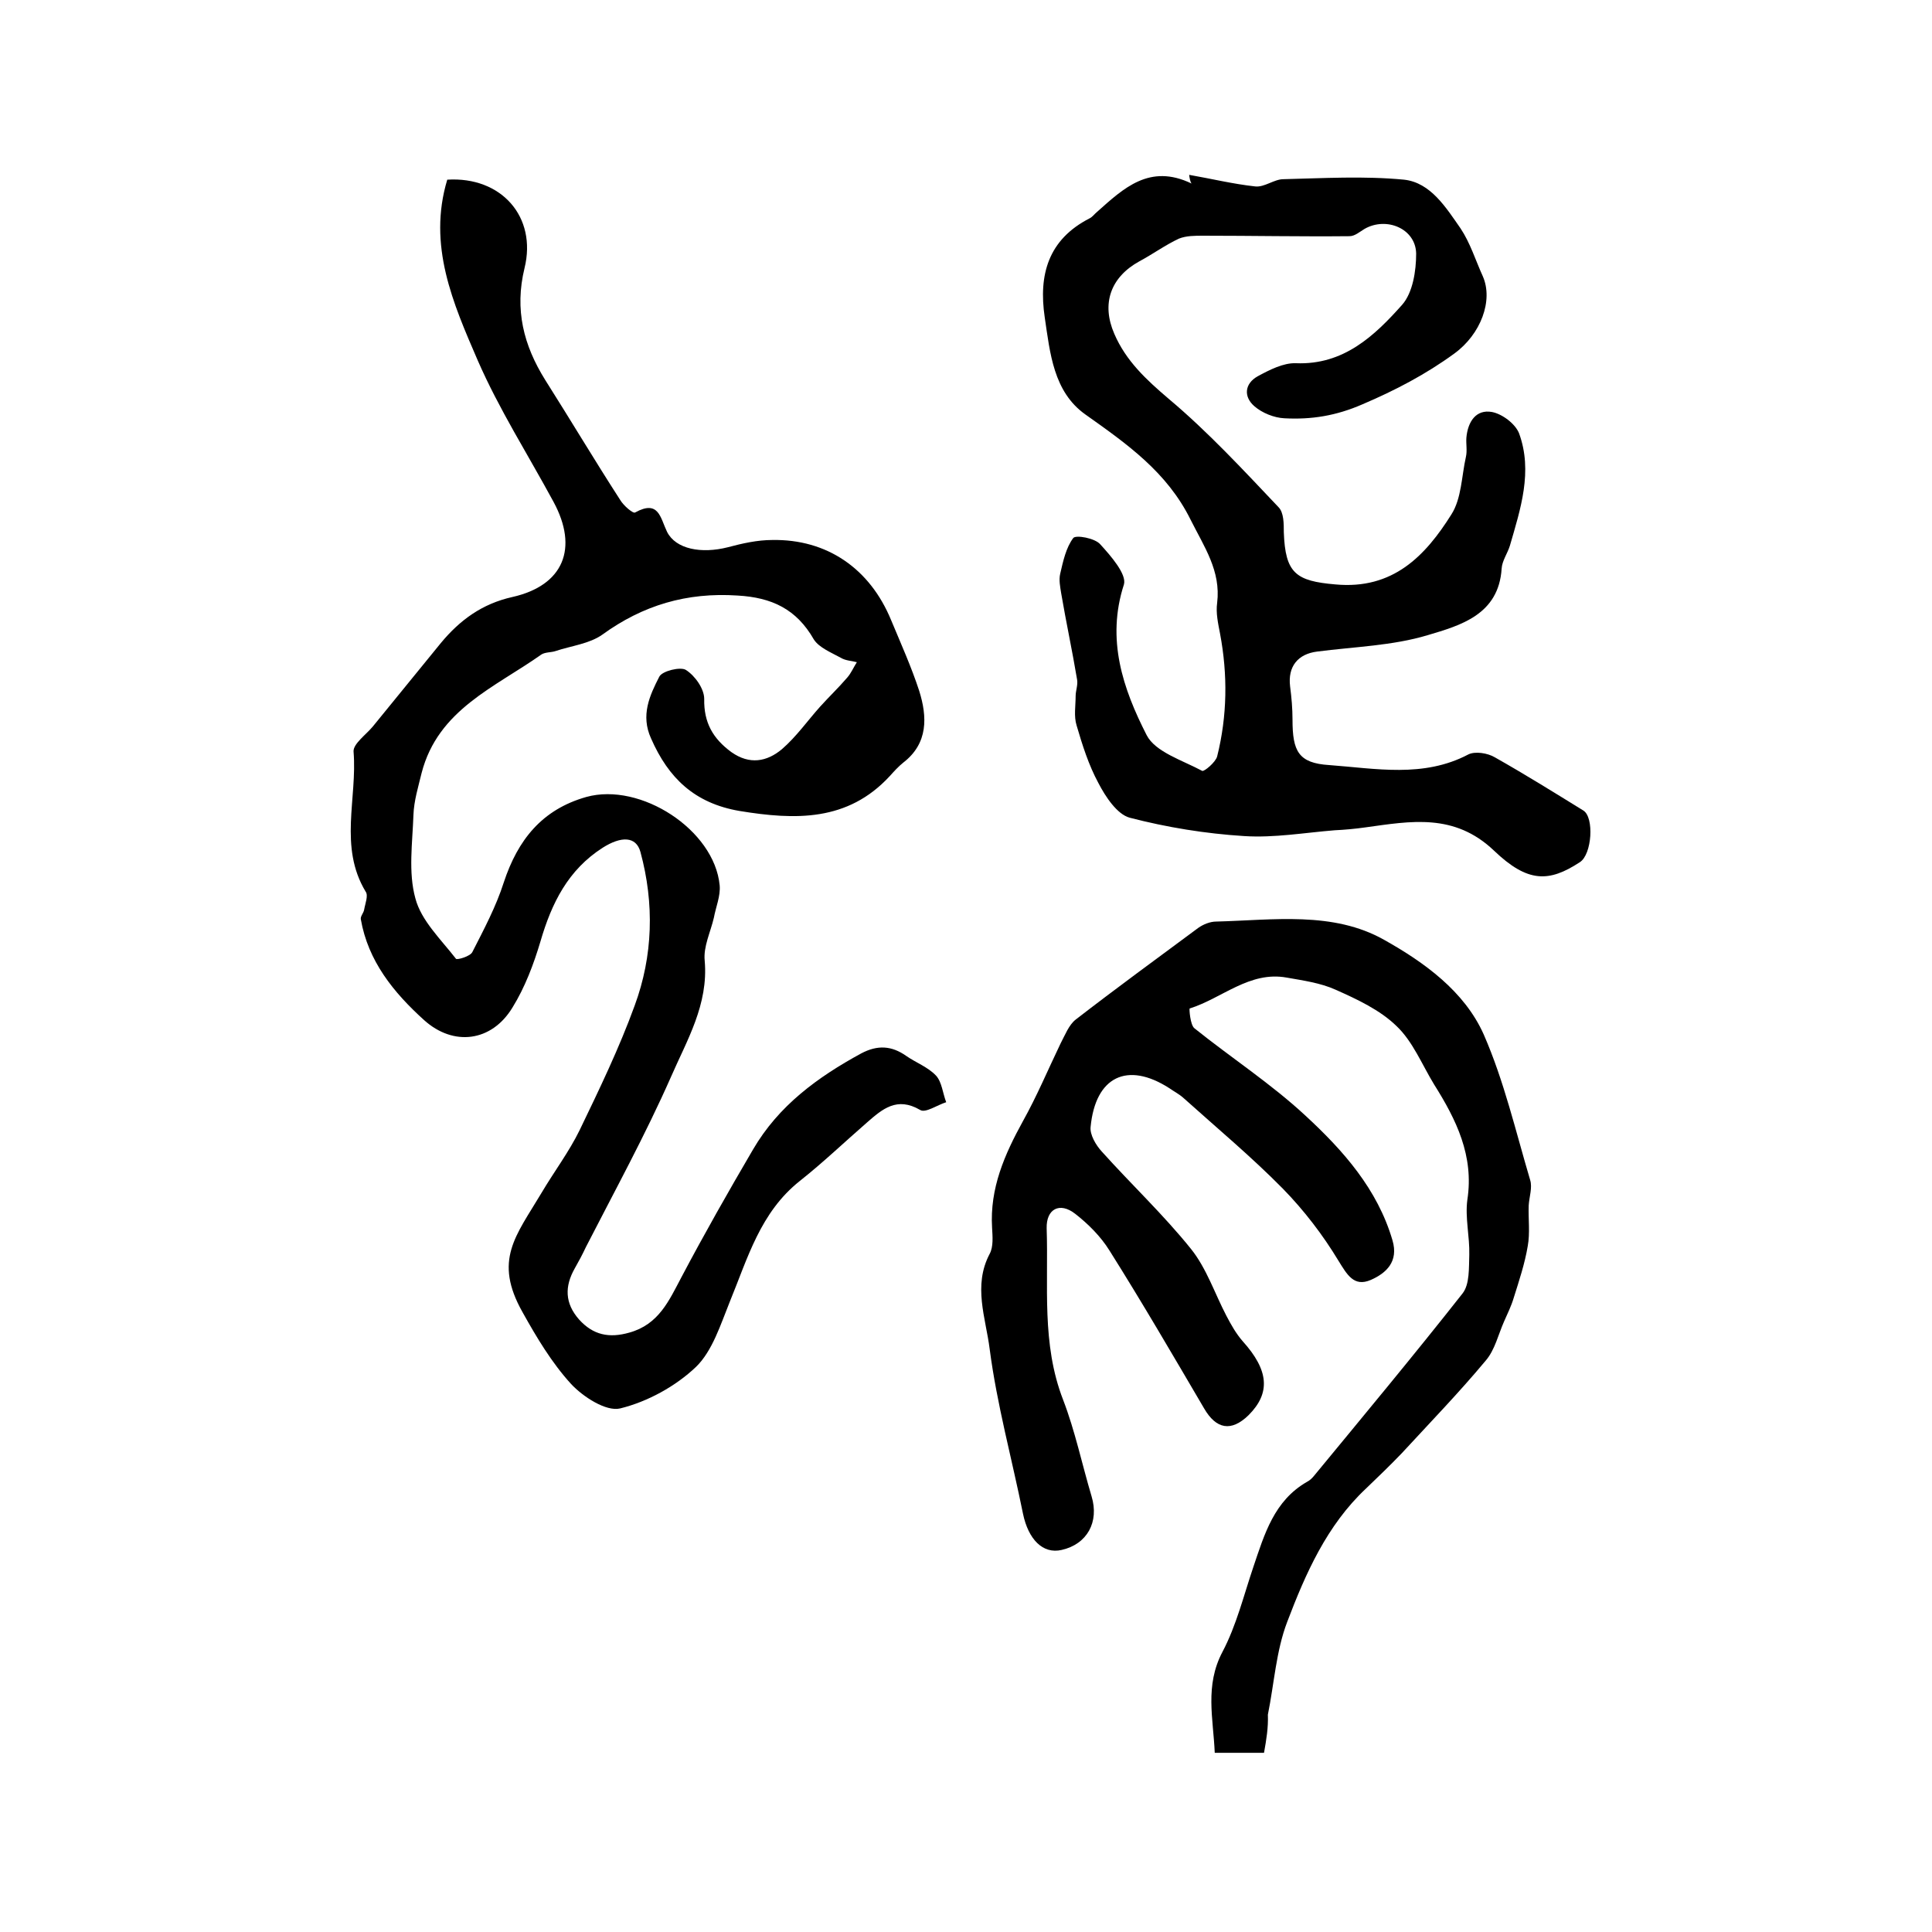
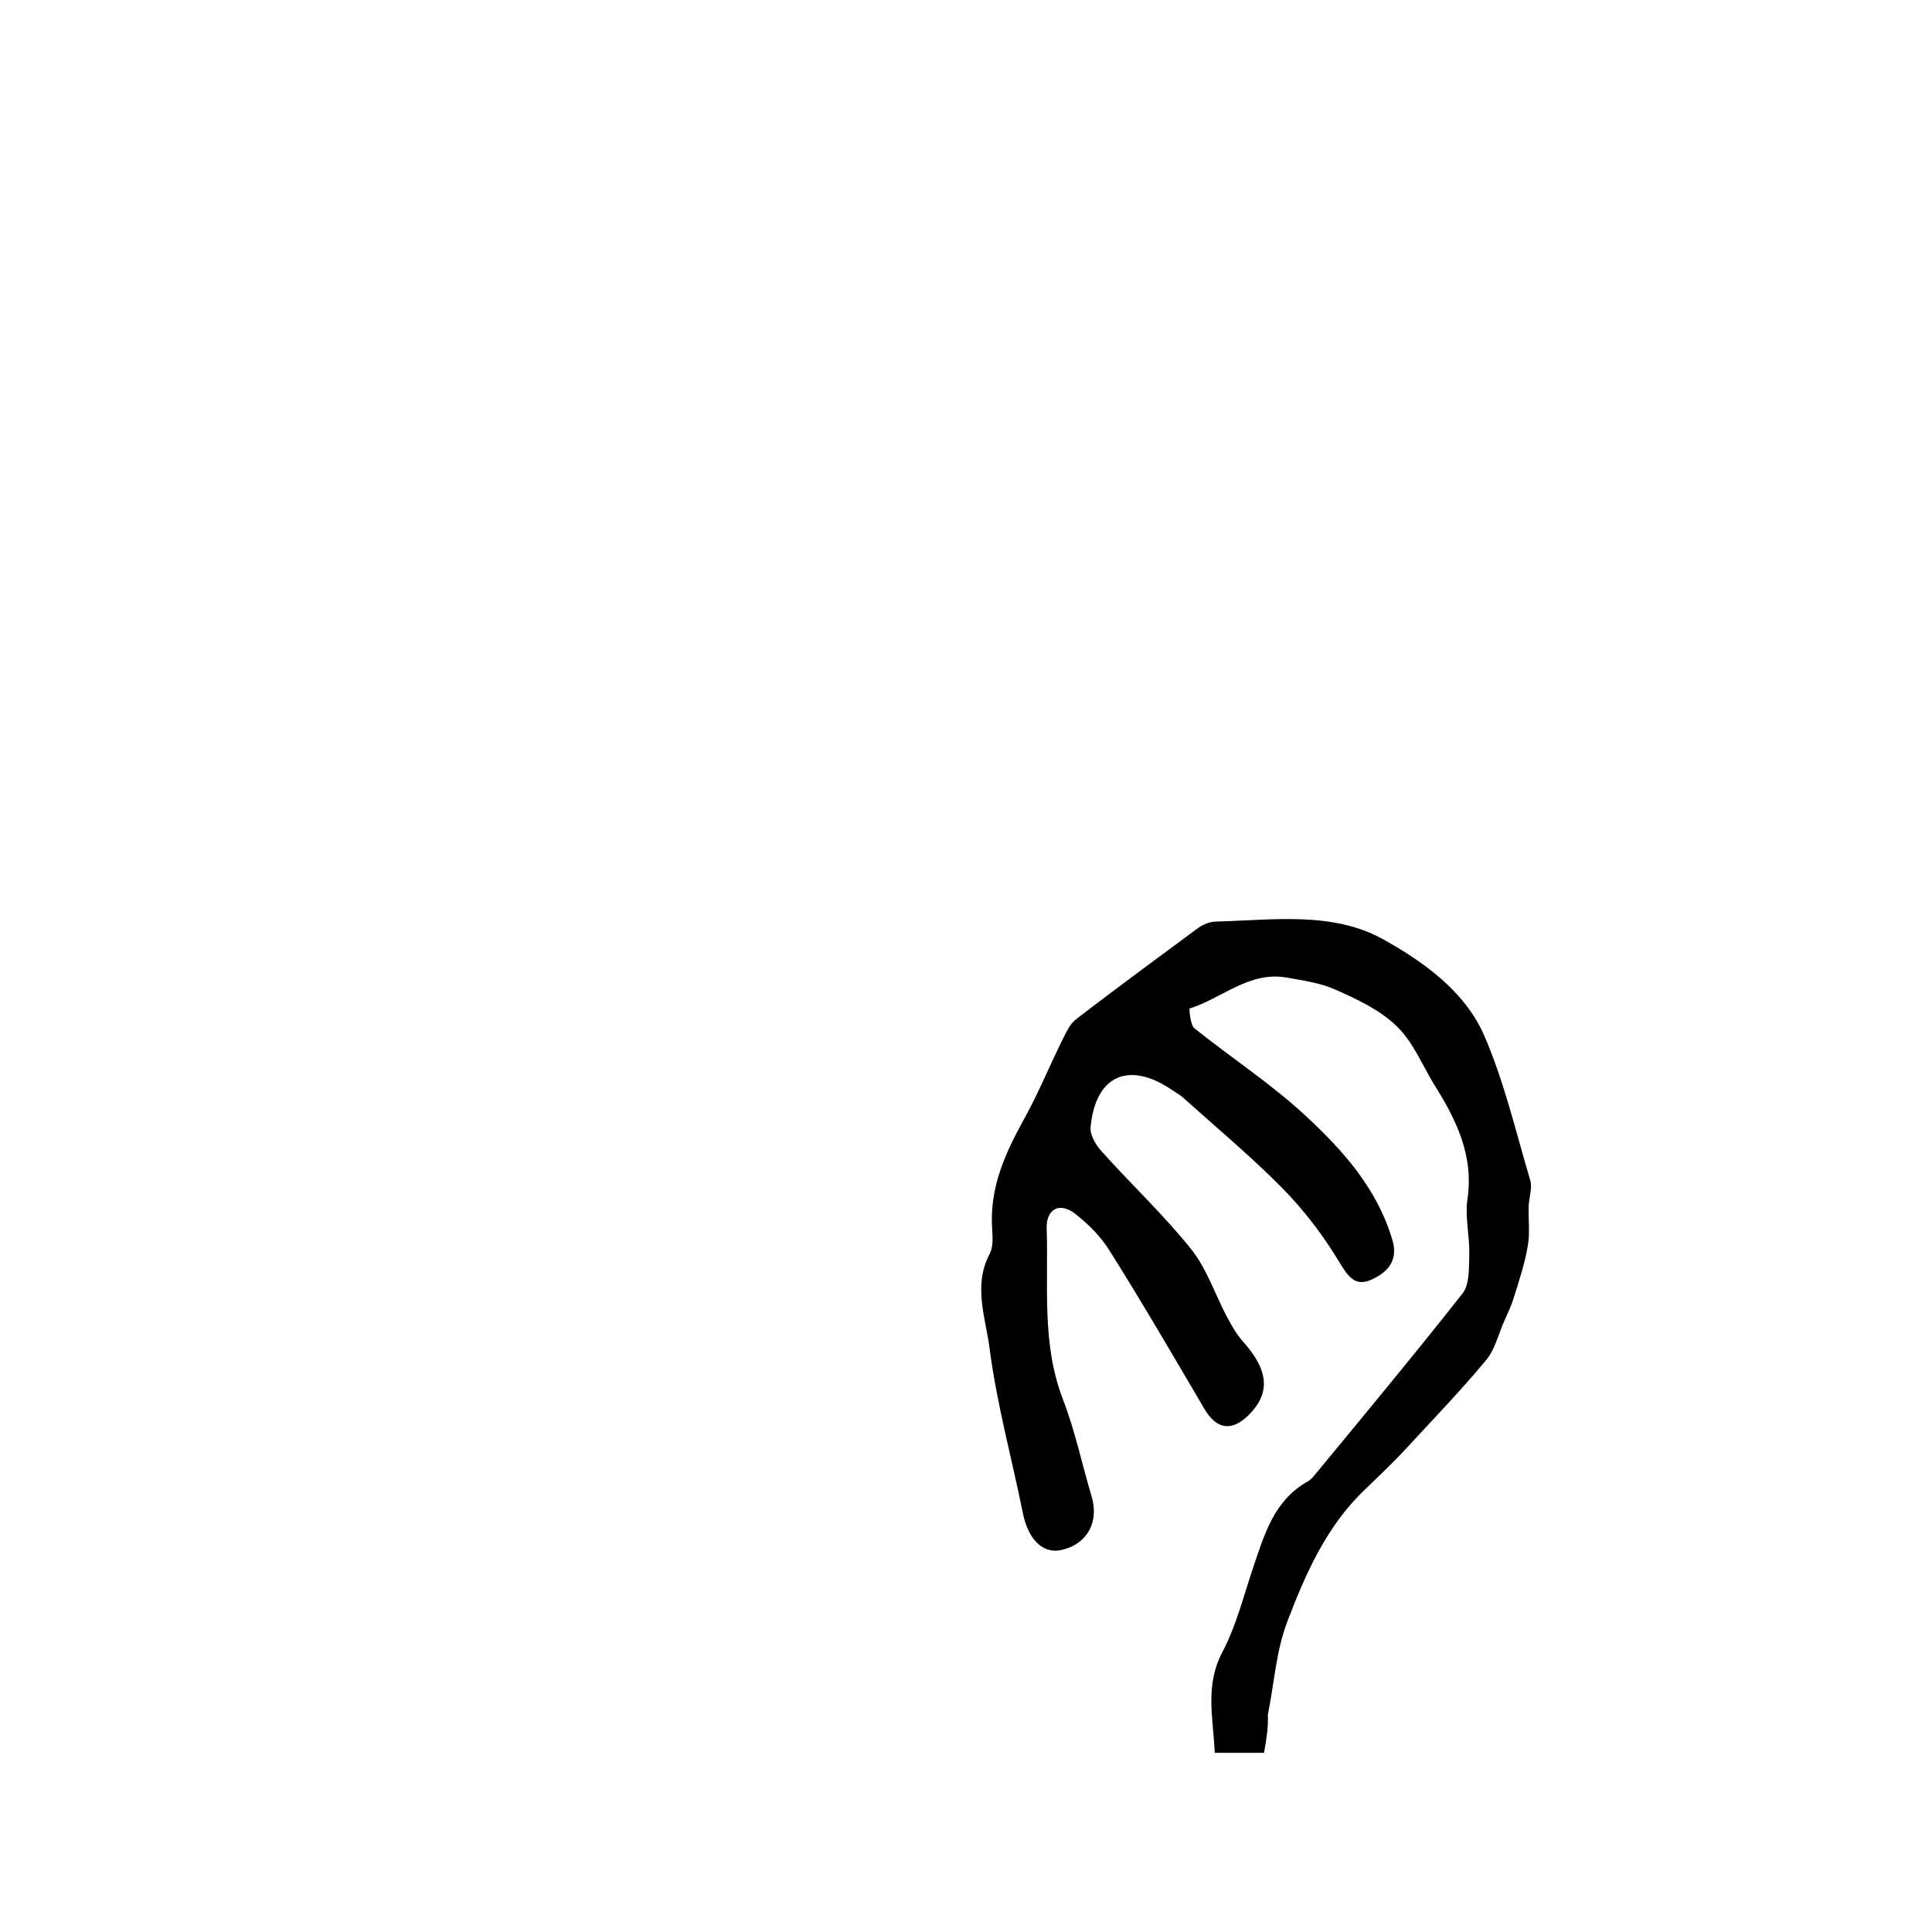
<svg xmlns="http://www.w3.org/2000/svg" version="1.1" id="图层_1" x="0px" y="0px" viewBox="0 0 400 400" style="enable-background:new 0 0 400 400;" xml:space="preserve">
  <style type="text/css">
	.st0{fill:#FFFFFF;}
</style>
  <g>
-     <path d="M92.6,37.2c11.2-0.7,18.6,7.7,16,18.3c-2.1,8.6-0.2,16,4.3,23.2c5.2,8.2,10.2,16.6,15.5,24.8c0.7,1.2,2.7,2.9,3.1,2.6   c4.9-2.7,5.2,1.1,6.6,4c1.8,3.6,7.1,4.6,12.6,3.2c3-0.8,6.1-1.5,9.2-1.5c11.3-0.2,20.2,5.9,24.6,16.6c2,4.8,4.2,9.7,5.8,14.6   c1.7,5.4,1.9,10.9-3.3,14.9c-1,0.8-1.9,1.8-2.8,2.8c-8.7,9.4-19.5,9.1-31.1,7.2c-9.3-1.6-14.7-6.8-18.3-15   c-2.2-4.8-0.3-8.9,1.7-12.8c0.6-1.2,4.4-2.1,5.5-1.4c1.9,1.2,3.8,3.9,3.8,6c-0.1,4.9,1.8,8.2,5.6,11c3.8,2.7,7.4,2,10.5-0.6   c3-2.6,5.3-5.9,7.9-8.8c1.8-2,3.8-3.9,5.6-6c0.8-0.9,1.3-2.1,2-3.2c-1.1-0.3-2.3-0.3-3.3-0.9c-2-1.1-4.5-2.1-5.6-3.8   c-3.6-6.3-8.7-8.7-15.8-9.1c-10.5-0.7-19.6,2-28,8.1c-2.7,1.9-6.4,2.3-9.7,3.4c-0.9,0.3-2.1,0.2-2.9,0.7   c-9.6,6.8-21.4,11.4-24.8,24.5c-0.7,2.9-1.6,5.8-1.7,8.7c-0.2,5.8-1.1,11.9,0.4,17.3c1.2,4.6,5.3,8.5,8.4,12.5   c0.2,0.3,3-0.5,3.4-1.4c2.4-4.7,4.9-9.4,6.5-14.4c2.9-8.8,7.9-15.1,17.1-17.7c11.2-3.1,26.5,6.8,27.6,18.3c0.2,2.2-0.8,4.5-1.2,6.7   c-0.7,3-2.2,6-1.9,8.9c0.8,9.1-3.7,16.5-7,24.1c-5.3,12-11.6,23.5-17.6,35.2c-0.7,1.5-1.5,3-2.3,4.4c-2.1,3.7-2.1,7.2,0.9,10.6   c2.9,3.2,6.2,3.9,10.4,2.7c6.1-1.7,8.2-6.6,10.8-11.5c4.7-8.9,9.7-17.7,14.8-26.4c5.3-9.1,13.4-15,22.4-19.9   c3.4-1.8,6.3-1.6,9.3,0.5c2,1.4,4.5,2.3,6.2,4.1c1.2,1.3,1.4,3.7,2.1,5.5c-1.9,0.6-4.3,2.3-5.4,1.6c-4.8-2.8-7.8-0.2-11,2.6   c-4.6,4-9.1,8.3-13.9,12.1c-8.2,6.5-10.8,16-14.5,25c-1.9,4.7-3.6,10.2-7,13.5c-4.2,4-10,7.2-15.7,8.6c-2.9,0.7-7.7-2.4-10.2-5.1   c-4-4.4-7.1-9.6-10-14.8c-6.1-10.8-1.4-15.8,3.9-24.7c2.6-4.4,5.7-8.5,7.9-13c4.1-8.5,8.2-17,11.4-25.8c3.8-10.3,4.1-21.1,1.2-31.8   c-0.9-3.3-4-3.3-7.8-0.9c-7.2,4.6-10.6,11.5-12.9,19.4c-1.4,4.7-3.2,9.5-5.8,13.7c-4.3,7.1-12.2,8.1-18.3,2.6   c-6.3-5.7-11.6-12.2-13.1-20.9c-0.1-0.6,0.6-1.3,0.7-2c0.2-1.2,0.9-2.9,0.3-3.7c-5.6-9.3-1.7-19.3-2.5-29c-0.1-1.6,2.6-3.5,4-5.2   c4.7-5.8,9.4-11.5,14.1-17.3c3.9-4.7,8.5-8.1,14.8-9.5c10.6-2.4,13.7-10.1,8.5-19.7c-5.3-9.8-11.3-19.2-15.7-29.3   C93.8,62.8,88.5,50.8,92.6,37.2z" />
-     <path d="M246.2,36.2c4.6,0.8,9.1,1.9,13.7,2.4c1.9,0.2,3.9-1.5,5.8-1.5c8.3-0.2,16.7-0.7,25,0.1c5.5,0.6,8.7,5.8,11.7,10.1   c2,3,3.1,6.6,4.6,9.9c2.2,5-0.4,12-5.9,16c-5.9,4.3-12.2,7.6-19,10.5c-5.5,2.4-10.6,3.2-16.2,2.9c-2.1-0.1-4.6-1.1-6.2-2.5   c-2.3-2-2-4.7,0.7-6.2c2.4-1.3,5.3-2.8,7.9-2.7c9.9,0.4,16.3-5.7,22-12.1c2.2-2.5,2.9-7,2.9-10.6c-0.1-5.2-6.2-7.7-10.7-5.1   c-1,0.6-2,1.5-3.1,1.5c-10.1,0.1-20.2-0.1-30.3-0.1c-1.7,0-3.5,0-5,0.6c-2.8,1.3-5.4,3.2-8.2,4.7c-6,3.3-7.9,8.8-5.2,15   c2.4,5.6,6.6,9.5,11.3,13.5c8.1,6.8,15.4,14.7,22.7,22.4c1.1,1.1,1.1,3.4,1.1,5.2c0.3,8.5,2.5,10.1,10.7,10.8   c11.9,1.1,18.6-5.9,24-14.5c2.1-3.3,2.1-7.9,3-11.9c0.3-1.3,0-2.7,0.1-4c0.3-3.3,2-5.9,5.3-5.3c2.1,0.4,4.8,2.4,5.6,4.4   c2.9,7.9,0.3,15.7-1.9,23.3c-0.5,1.6-1.6,3.1-1.7,4.7c-0.6,9.6-8.6,11.8-15.3,13.8c-7.3,2.2-15.2,2.4-22.9,3.4   c-4,0.5-6.1,3.1-5.6,7.2c0.3,2.3,0.5,4.6,0.5,6.9c0,6.5,1.2,9,7.6,9.4c9.6,0.7,19.5,2.7,28.8-2.2c1.4-0.7,4-0.3,5.5,0.6   c6.2,3.5,12.3,7.3,18.3,11c2.3,1.4,1.8,9.1-0.7,10.7c-6.4,4.2-10.8,4.3-17.8-2.4c-8.2-7.8-17.2-6.1-26.6-4.8   c-2.1,0.3-4.3,0.5-6.4,0.6c-6.2,0.5-12.5,1.6-18.7,1.2c-8-0.5-16-1.8-23.7-3.8c-2.6-0.7-5-4.3-6.5-7.2c-2-3.7-3.3-7.8-4.5-11.9   c-0.6-1.9-0.2-4.1-0.2-6.1c0-1.1,0.5-2.3,0.3-3.4c-1-6-2.3-12-3.3-17.9c-0.2-1.3-0.5-2.7-0.2-4c0.6-2.6,1.2-5.4,2.7-7.4   c0.5-0.7,4.5,0,5.6,1.3c2.2,2.4,5.5,6.2,4.9,8.3c-3.7,11.4-0.2,21.6,4.7,31.2c1.8,3.5,7.4,5.2,11.5,7.4c0.4,0.2,2.8-1.8,3.1-3   c2.1-8.4,2.2-16.9,0.6-25.4c-0.4-2.1-0.9-4.3-0.6-6.4c0.8-6.6-2.7-11.6-5.5-17.2c-4.9-9.9-13.2-15.7-21.8-21.8   c-6.6-4.7-7.3-12.7-8.4-20.1c-1.3-8.8,0.7-16.1,9.3-20.5c0.6-0.3,1-0.9,1.5-1.3c5.5-4.9,10.9-10.1,19.6-5.9   C246.4,37.6,246.3,36.9,246.2,36.2z" />
    <path d="M261.7,362.9c-3.6,0-6.6,0-10.2,0c-0.3-7.1-2.1-13.9,1.6-20.9c2.9-5.5,4.4-11.7,6.4-17.6c2.3-6.8,4.3-13.7,11.1-17.6   c0.6-0.3,1.1-0.8,1.5-1.3c10.3-12.5,20.7-25,30.7-37.7c1.5-1.9,1.3-5.3,1.4-8c0.1-3.8-0.9-7.7-0.4-11.4c1.4-9.1-2.3-16.6-6.9-23.9   c-2.5-4.1-4.4-8.9-7.8-12.1c-3.4-3.3-8.1-5.5-12.6-7.5c-3.1-1.4-6.7-1.9-10.1-2.5c-7.7-1.4-13.4,4.3-20.1,6.4c-0.1,0,0.1,3.4,1,4.1   c7.6,6.1,15.9,11.5,23,18.1c7.8,7.2,14.9,15.2,18,25.8c1.3,4.4-1.3,6.8-4.5,8.2c-3.5,1.5-4.9-1.1-6.7-4   c-3.2-5.3-7.1-10.4-11.5-14.9c-6.5-6.6-13.7-12.6-20.6-18.8c-0.9-0.8-1.9-1.3-2.9-2c-8.7-5.6-15.3-2.4-16.3,8   c-0.2,1.6,1.1,3.8,2.3,5.1c6.1,6.8,12.8,13.1,18.5,20.2c3.2,4,4.9,9.2,7.3,13.8c1,1.9,2,3.7,3.4,5.3c5.4,6,5.8,10.7,1.2,15.3   c-3.6,3.5-6.7,2.9-9.2-1.4c-6.4-10.9-12.8-21.9-19.6-32.7c-1.8-2.9-4.4-5.5-7.1-7.6c-3.2-2.5-6-1-5.9,3c0.4,11.9-1.1,23.9,3.4,35.5   c2.5,6.5,3.9,13.3,5.9,20c1.6,5.3-0.9,9.9-6.2,11.1c-3.9,0.9-6.9-2.2-8-7.5c-2.3-11.4-5.4-22.6-6.9-34.1c-0.8-6.4-3.5-13.1,0-19.7   c0.8-1.5,0.6-3.6,0.5-5.4c-0.5-8.2,2.6-15.2,6.4-22.1c2.9-5.2,5.2-10.7,7.8-16.1c0.9-1.7,1.7-3.8,3.1-4.9   c8.4-6.5,16.9-12.7,25.4-19c1-0.7,2.4-1.3,3.7-1.3c11.8-0.3,24.2-2.2,34.8,3.8c8.2,4.6,16.6,10.6,20.6,19.6   c4.2,9.6,6.6,20,9.6,30.1c0.5,1.6-0.2,3.5-0.3,5.3c-0.1,2.8,0.3,5.7-0.2,8.4c-0.6,3.6-1.8,7.2-2.9,10.7c-0.5,1.7-1.3,3.3-2,4.9   c-1.2,2.7-1.9,5.9-3.8,8.1c-5.5,6.6-11.5,12.8-17.4,19.2c-2.4,2.5-4.9,4.9-7.4,7.3c-8.1,7.6-12.5,17.6-16.3,27.6   c-2.3,6-2.7,12.8-4,19.2C262.6,357.7,262.2,360.1,261.7,362.9z" />
  </g>
</svg>